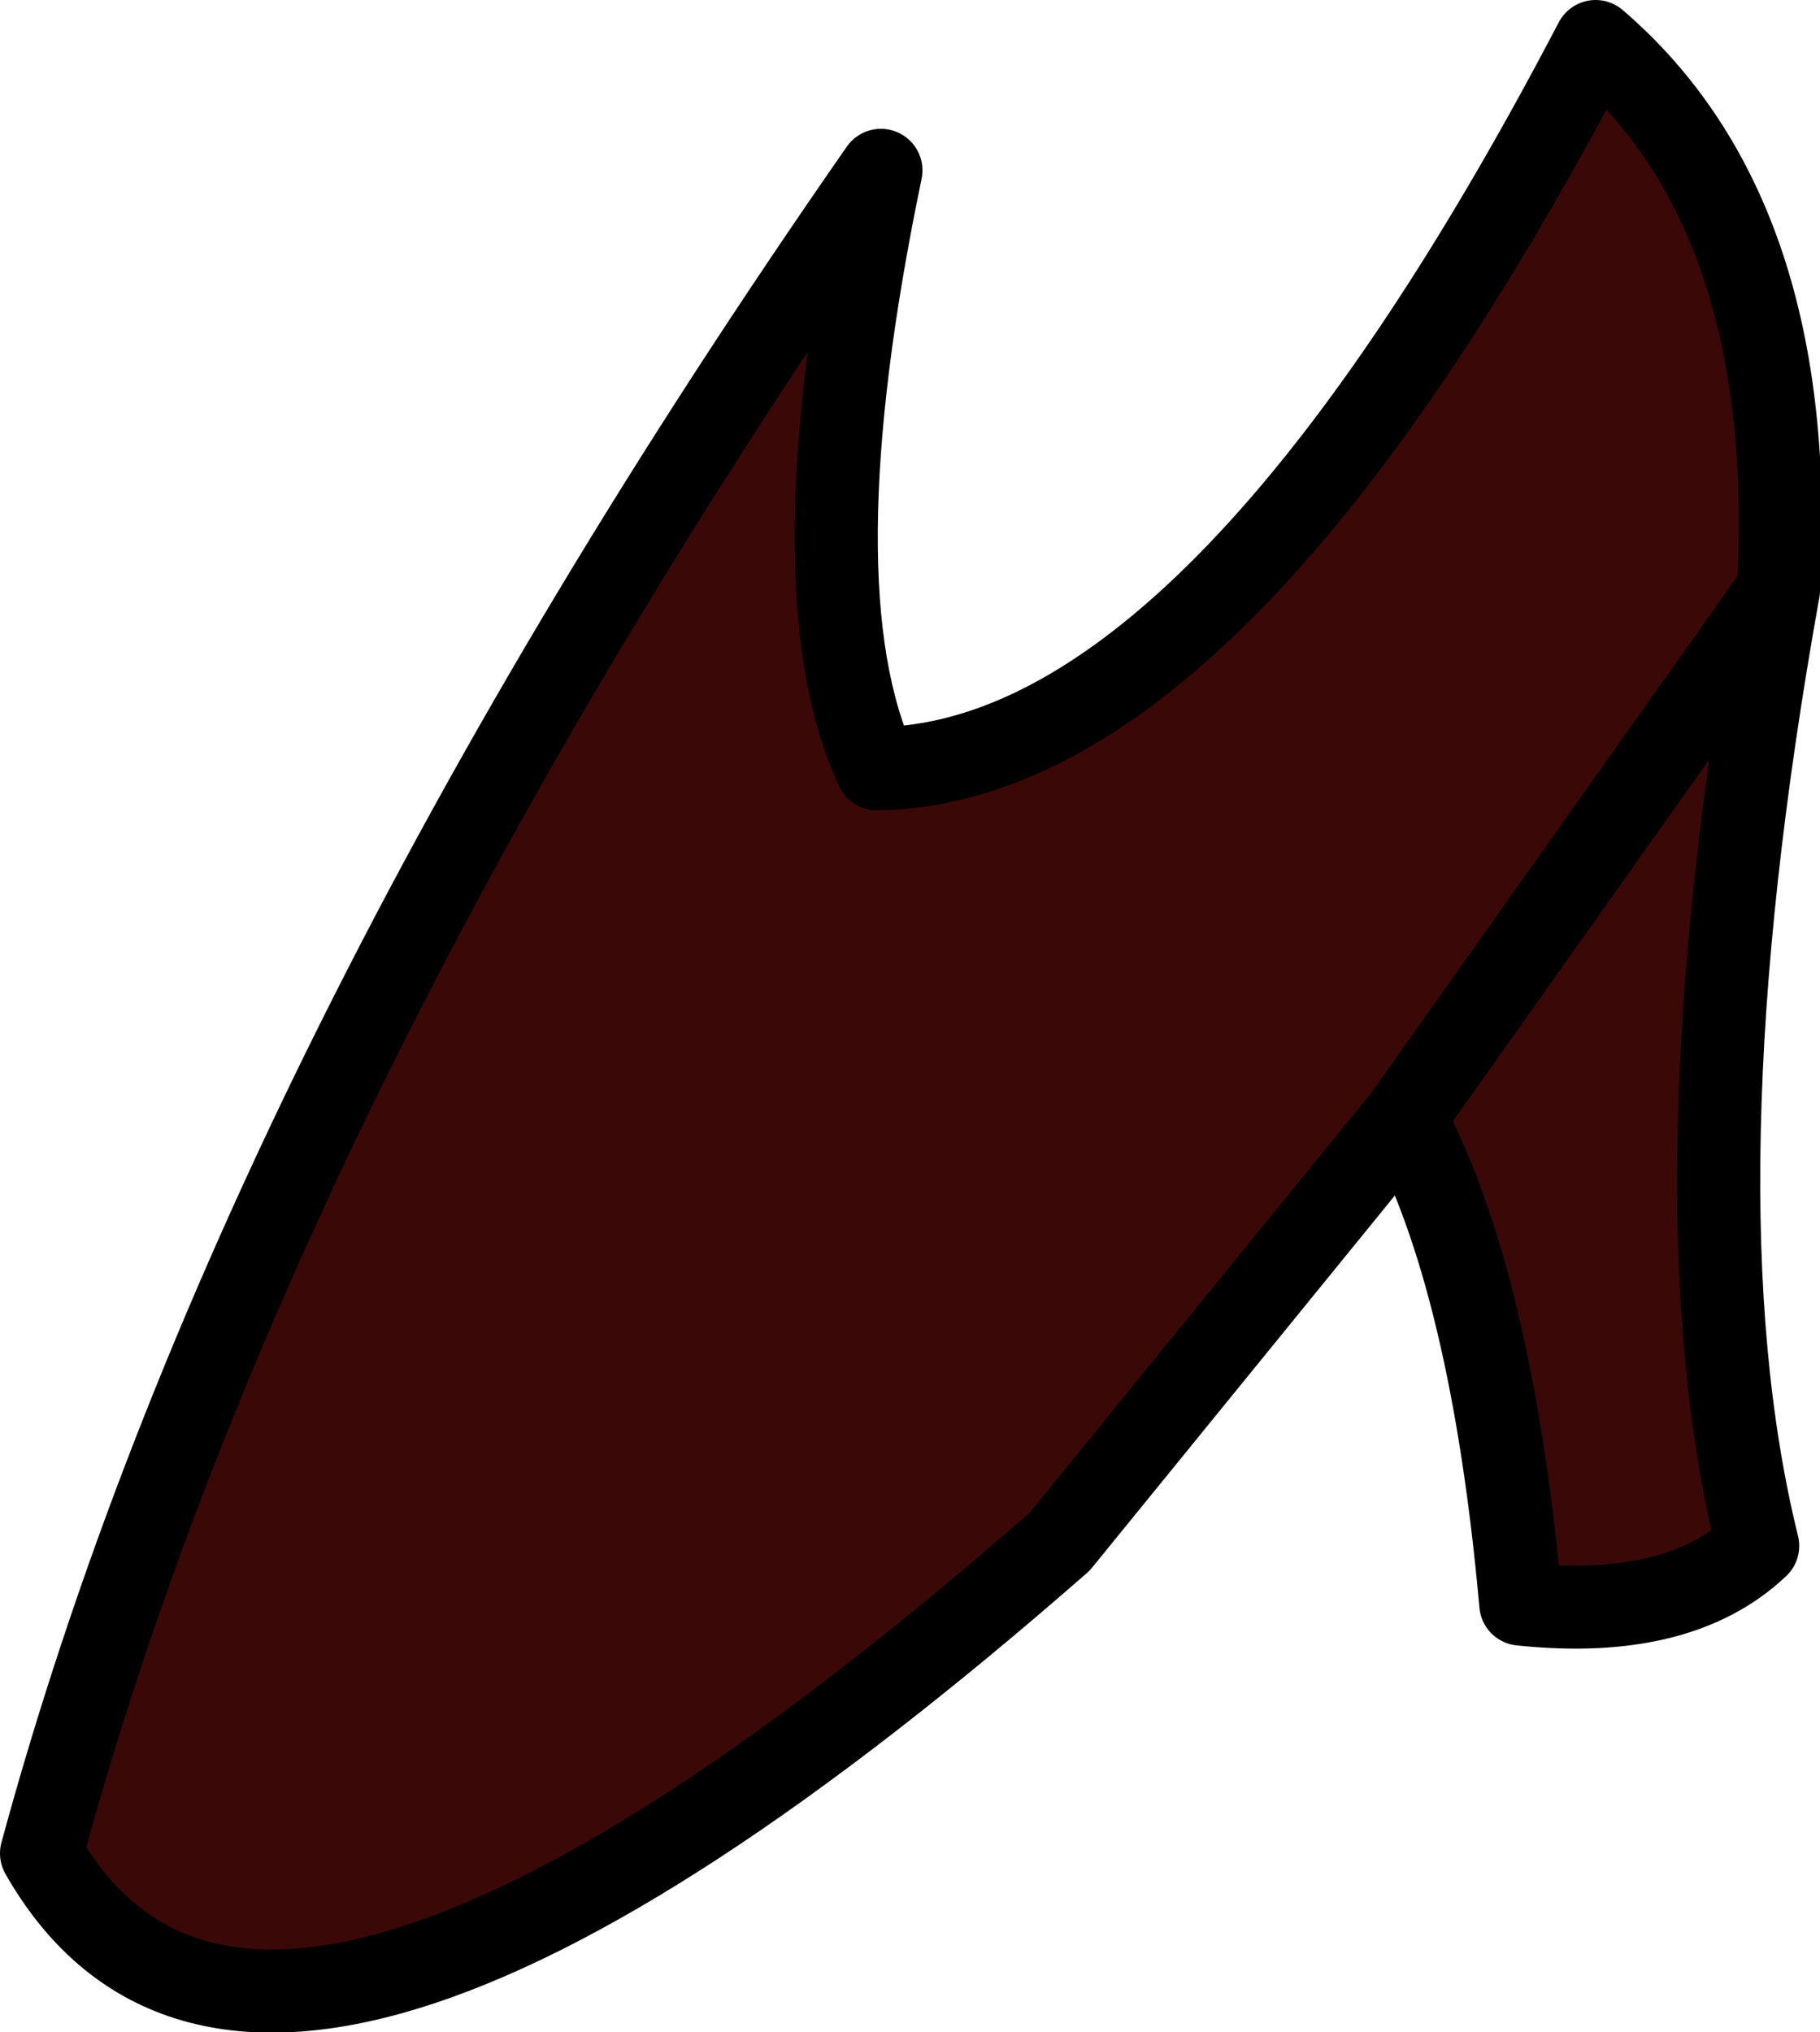
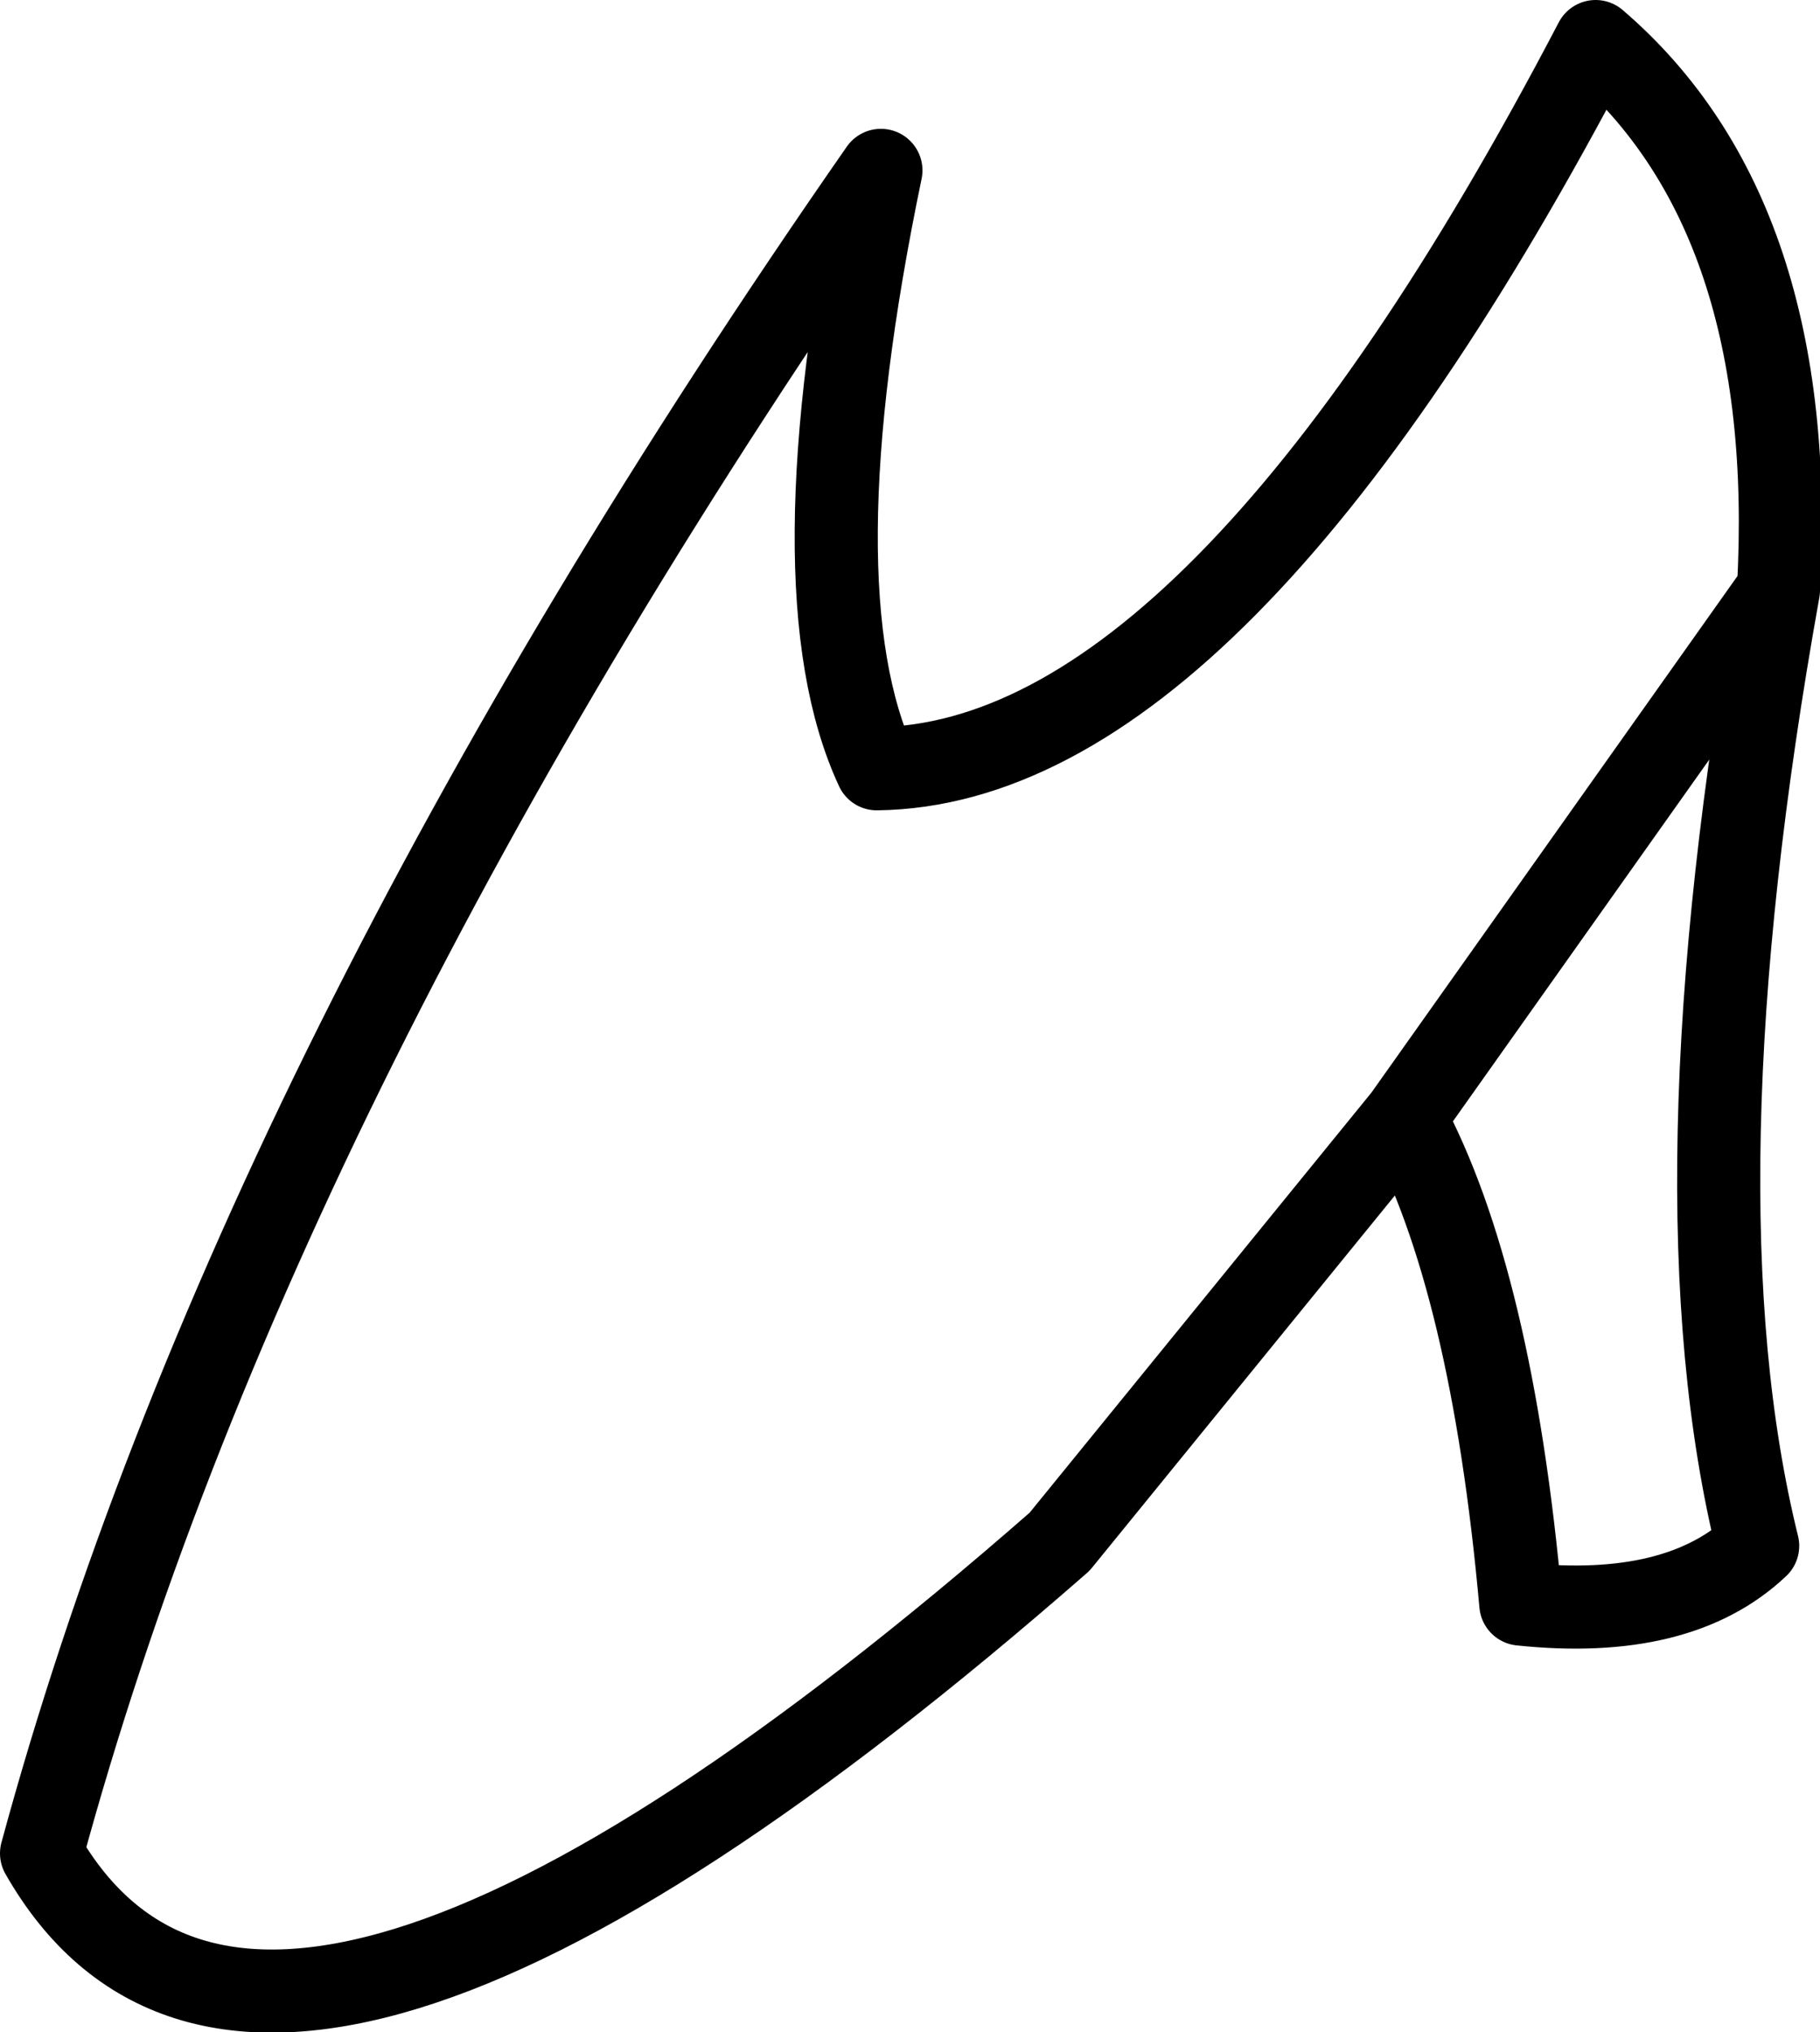
<svg xmlns="http://www.w3.org/2000/svg" height="24.45px" width="21.9px">
  <g transform="matrix(1.0, 0.0, 0.0, 1.0, 0.85, -148.15)">
-     <path d="M20.55 155.25 Q19.25 162.5 20.3 166.75 19.35 167.65 17.45 167.45 17.1 163.55 16.05 161.6 L20.55 155.25 16.05 161.6 11.9 166.7 Q2.3 175.1 -0.35 170.45 2.2 161.05 9.75 150.2 8.7 155.25 9.7 157.4 13.8 157.35 18.35 148.65 20.8 150.75 20.55 155.25" fill="#3b0808" fill-rule="evenodd" stroke="none" />
    <path d="M16.05 161.6 Q17.1 163.55 17.45 167.45 19.35 167.65 20.3 166.75 19.25 162.5 20.55 155.25 L16.05 161.6 11.9 166.7 Q2.3 175.1 -0.35 170.45 2.2 161.05 9.75 150.2 8.7 155.25 9.7 157.4 13.8 157.35 18.35 148.65 20.8 150.75 20.55 155.25" fill="none" stroke="#000000" stroke-linecap="round" stroke-linejoin="round" stroke-width="1.0" />
  </g>
</svg>